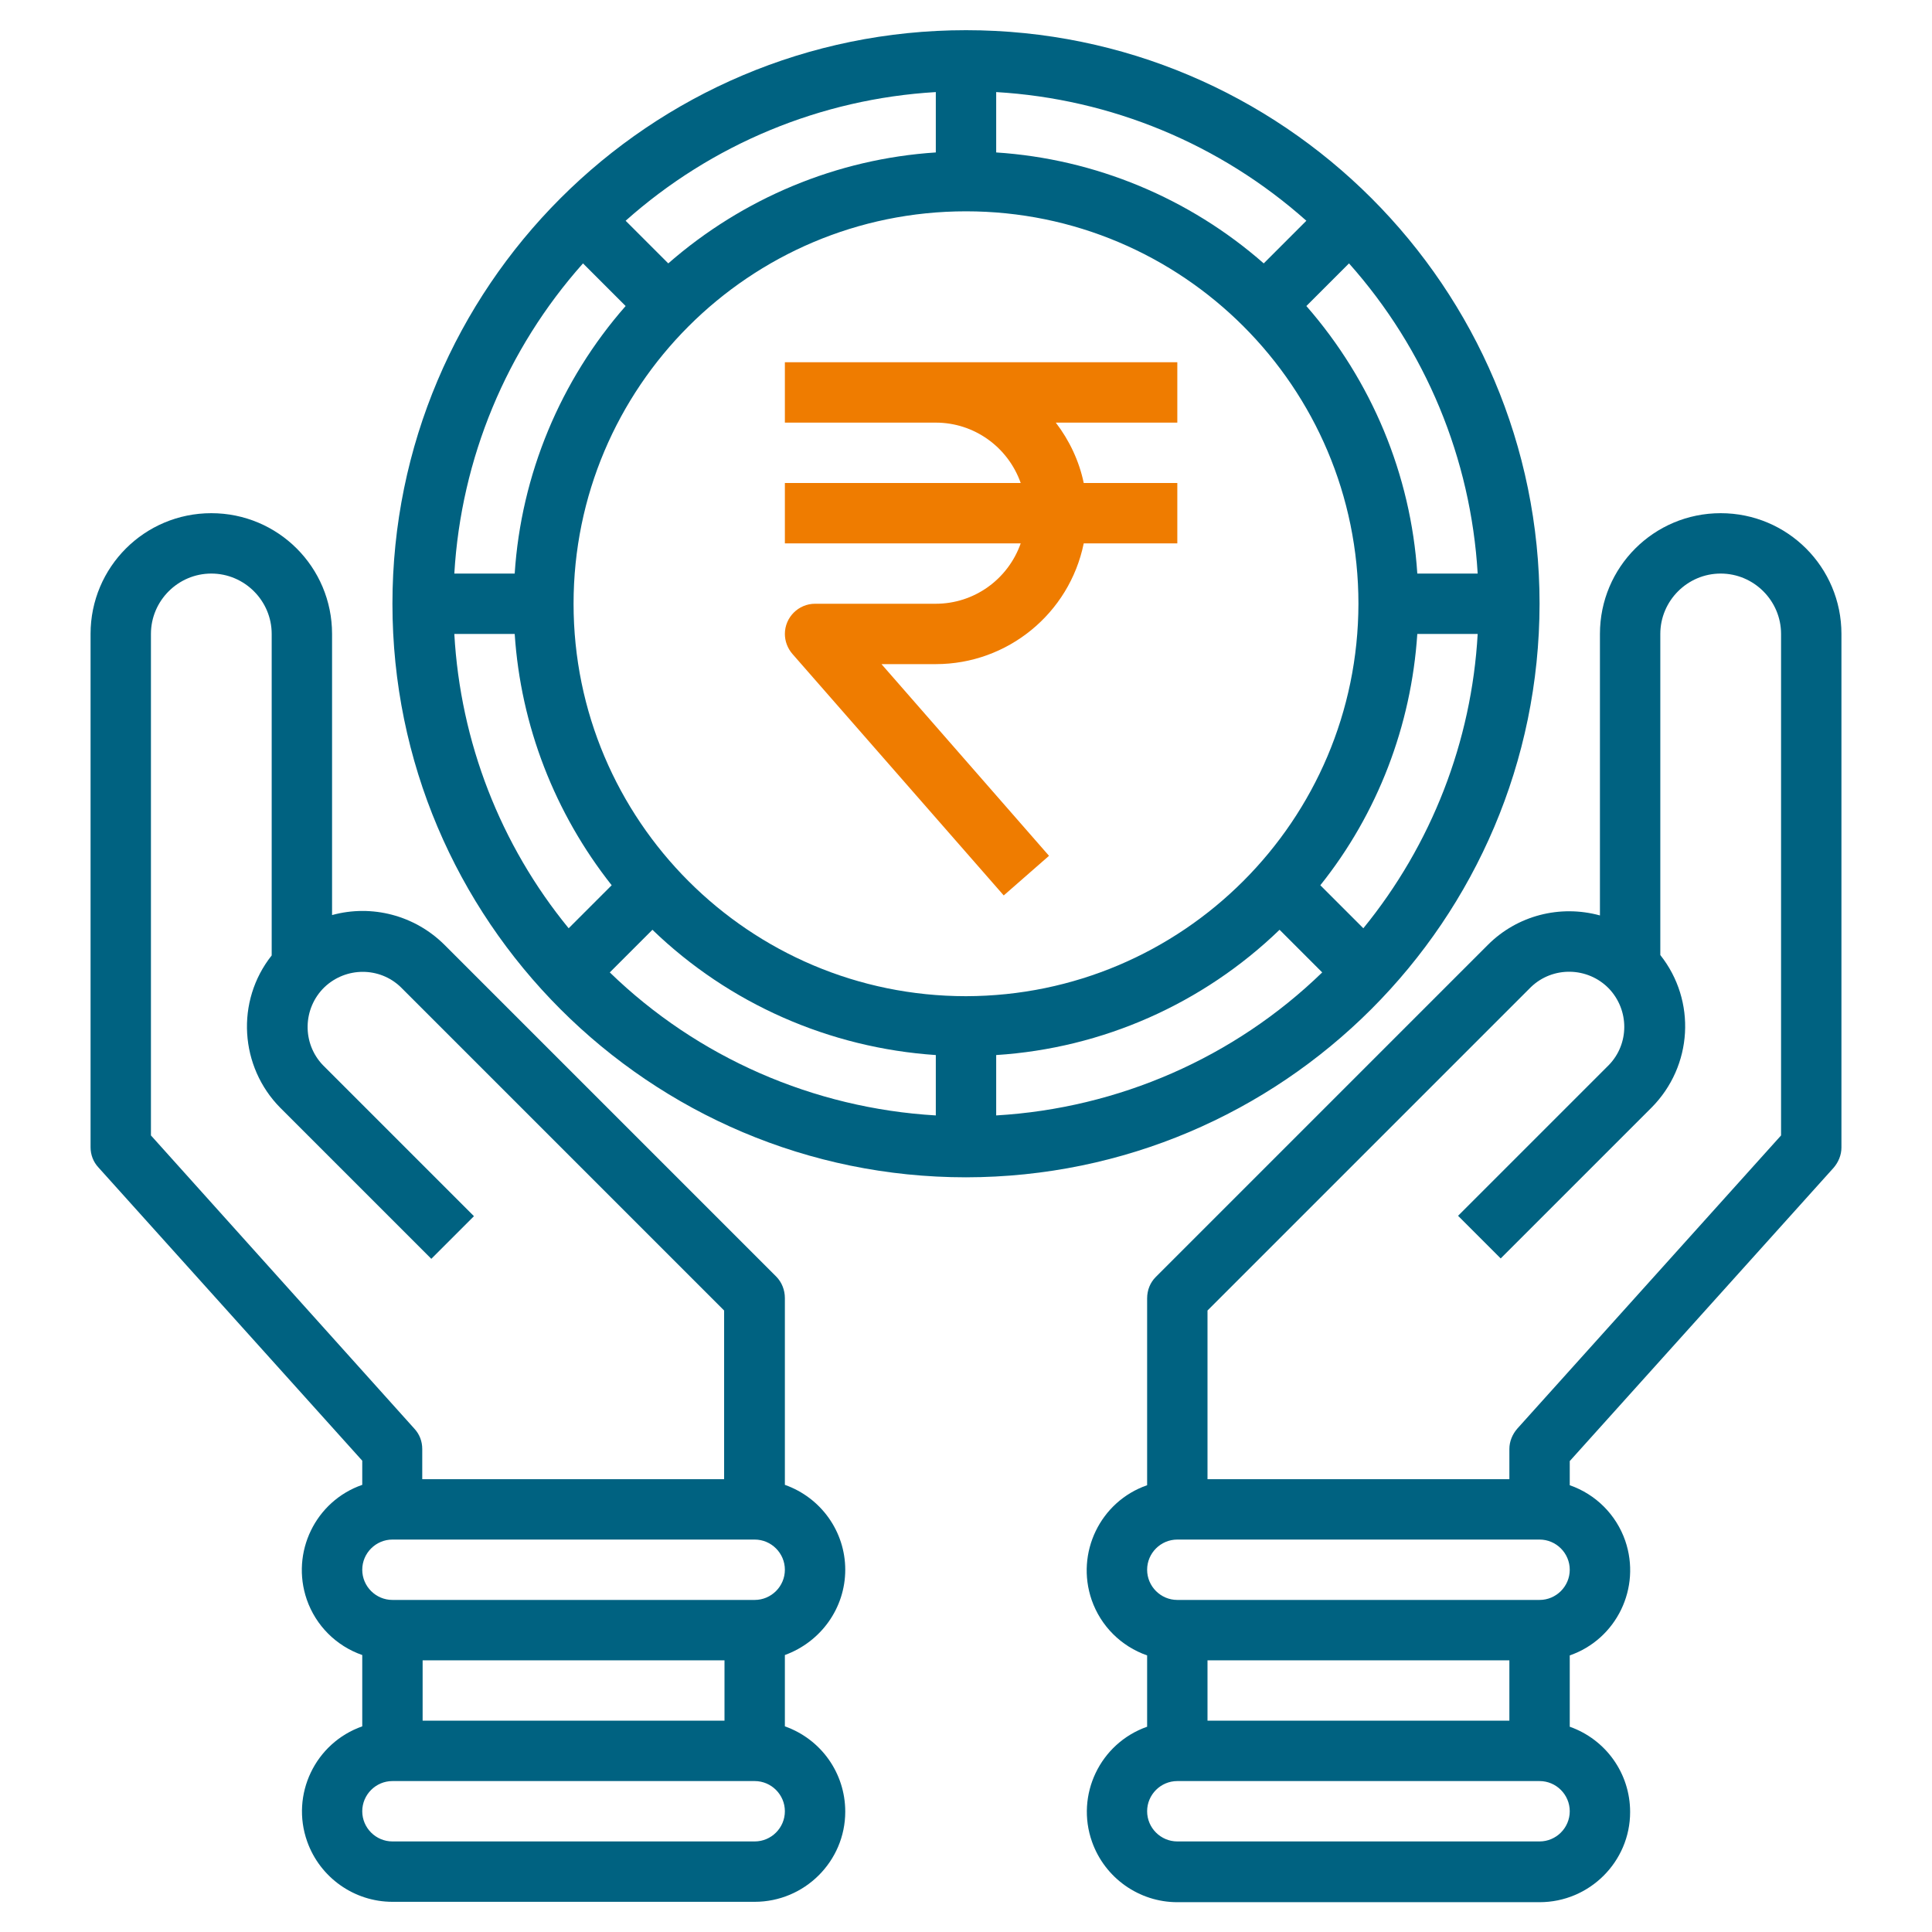
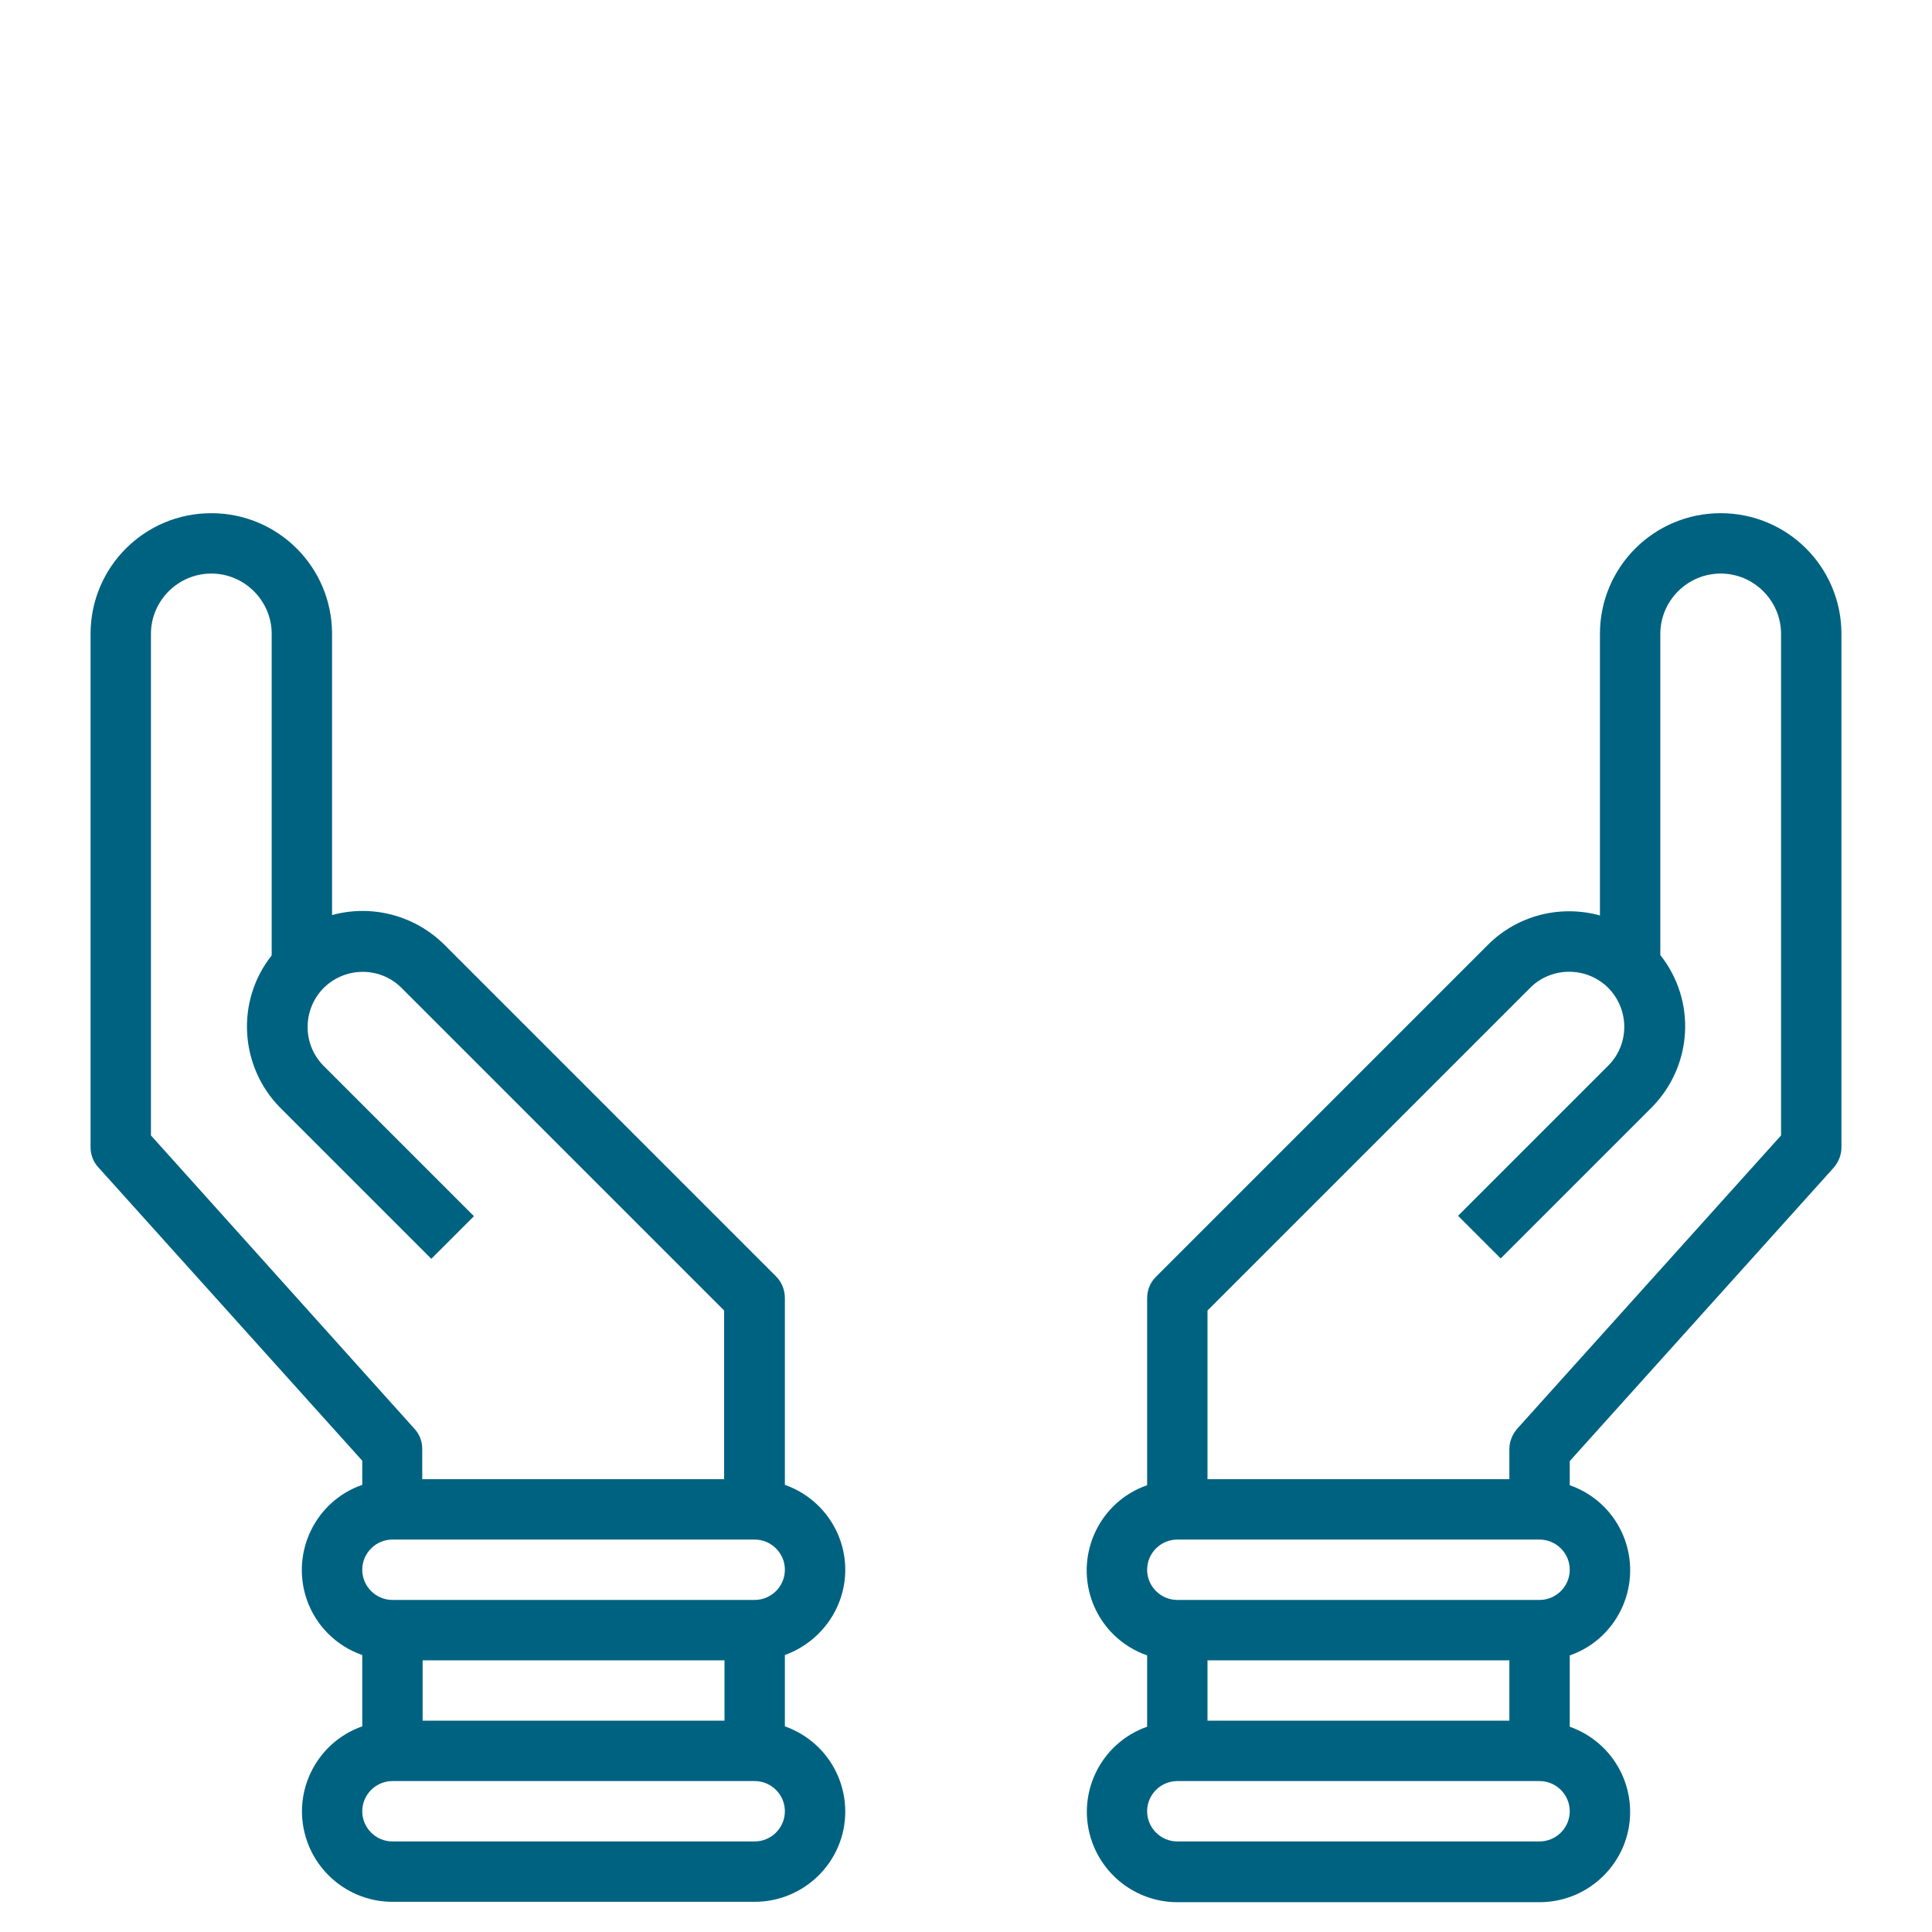
<svg xmlns="http://www.w3.org/2000/svg" version="1.1" id="Layer_3" x="0px" y="0px" viewBox="0 0 512 512" style="enable-background:new 0 0 512 512;" xml:space="preserve">
  <style type="text/css"> .st0{fill:#006281;} .st1{fill:#EF7C00;} </style>
-   <path class="st0" d="M408,160C408,76.1,339.9,8,256,8S104,76.1,104,160s68.1,152,152,152C339.9,311.9,407.9,243.9,408,160z M375.6,152c-1.7-26.2-12.1-51.1-29.4-70.9l11.3-11.3c20.3,22.8,32.3,51.7,34.1,82.2H375.6z M256,264c-57.4,0-104-46.6-104-104 S198.6,56,256,56s104,46.6,104,104C359.9,217.4,313.4,263.9,256,264z M334.9,69.8c-19.7-17.3-44.7-27.7-70.9-29.4v-16 c30.5,1.8,59.4,13.8,82.2,34.1L334.9,69.8z M248,40.4c-26.2,1.7-51.1,12.1-70.9,29.4l-11.3-11.3c22.8-20.3,51.7-32.3,82.2-34.1V40.4 z M165.8,81.1c-17.3,19.7-27.7,44.7-29.4,70.9h-16c1.8-30.5,13.8-59.4,34.1-82.2L165.8,81.1z M136.4,168 c1.6,24.3,10.6,47.5,25.7,66.6L150.7,246c-18.1-22.1-28.7-49.4-30.3-78H136.4z M172.9,246.4c20.3,19.6,46.9,31.3,75.1,33.2v16 c-32.4-1.9-63.1-15.3-86.4-37.9L172.9,246.4z M264,279.6c28.2-1.8,54.8-13.6,75.1-33.2l11.3,11.3c-23.3,22.6-54,36-86.4,37.9V279.6z M349.9,234.6c15.2-19,24.1-42.3,25.7-66.6h16c-1.6,28.5-12.2,55.8-30.3,78L349.9,234.6z" />
-   <path class="st1" d="M208,96v16h40c10.1,0,19.1,6.4,22.5,16H208v16h62.5c-3.4,9.6-12.4,16-22.5,16h-32c-4.4,0-8,3.6-8,8 c0,1.9,0.7,3.8,2,5.3l56,64l12-10.5L233.6,176H248c19,0,35.4-13.4,39.2-32H312v-16h-24.8c-1.2-5.8-3.8-11.3-7.4-16H312V96H208z" />
  <path class="st0" d="M456,136c-17.7,0-32,14.3-32,32v74.6c-10.6-2.9-21.9,0-29.7,7.8l-88,88c-1.5,1.5-2.3,3.5-2.3,5.7v49.5 c-12.4,4.3-19,17.9-14.7,30.4c2.4,6.9,7.8,12.3,14.7,14.7v18.9c-12.5,4.4-19,18.1-14.6,30.5c3.4,9.6,12.5,16,22.6,16h96 c13.2,0,24-10.7,24-23.9c0-10.2-6.4-19.2-16-22.6v-18.9c12.4-4.3,19-17.9,14.7-30.4c-2.4-6.9-7.8-12.3-14.7-14.7v-6.4l69.9-77.7 c1.3-1.5,2.1-3.4,2.1-5.4V168C488,150.3,473.7,136,456,136z M320,456v-16h80v16H320z M408,488h-96c-4.4,0-8-3.6-8-8s3.6-8,8-8h96 c4.4,0,8,3.6,8,8S412.4,488,408,488z M408,424h-96c-4.4,0-8-3.6-8-8s3.6-8,8-8h96c4.4,0,8,3.6,8,8S412.4,424,408,424z M472,300.9 l-69.9,77.7c-1.3,1.5-2.1,3.4-2.1,5.4v8h-80v-44.7l85.7-85.7c5.8-5.6,15.1-5.4,20.7,0.4c5.4,5.7,5.4,14.6,0,20.2l-40,40l11.3,11.3 l40-40c10.9-11,11.9-28.3,2.3-40.4V168c0-8.8,7.2-16,16-16s16,7.2,16,16V300.9z" />
  <path class="st0" d="M224,416c0-10.1-6.4-19.1-16-22.5V344c0-2.1-0.8-4.2-2.3-5.7l-88-88c-7.8-7.7-19.1-10.7-29.7-7.8V168 c0-17.7-14.3-32-32-32s-32,14.3-32,32v136c0,2,0.7,3.9,2.1,5.4L96,387.1v6.4c-12.4,4.3-19,17.9-14.7,30.4 c2.4,6.9,7.8,12.3,14.7,14.7v18.9c-12.5,4.4-19,18.1-14.6,30.5c3.4,9.6,12.5,16,22.6,16h96c13.2,0,24-10.7,24-23.9 c0-10.2-6.4-19.2-16-22.6v-18.9C217.6,435.1,224,426.1,224,416z M112,456v-16h80v16H112z M40,300.9V168c0-8.8,7.2-16,16-16 s16,7.2,16,16v85.2c-9.6,12.1-8.5,29.5,2.3,40.4l40,40l11.3-11.3l-40-40c-5.6-5.8-5.4-15.1,0.4-20.7c5.7-5.4,14.6-5.4,20.2,0 l85.7,85.7V392h-80v-8c0-2-0.7-3.9-2.1-5.4L40,300.9z M104,408h96c4.4,0,8,3.6,8,8s-3.6,8-8,8h-96c-4.4,0-8-3.6-8-8 S99.6,408,104,408z M200,488h-96c-4.4,0-8-3.6-8-8s3.6-8,8-8h96c4.4,0,8,3.6,8,8S204.4,488,200,488z" />
</svg>